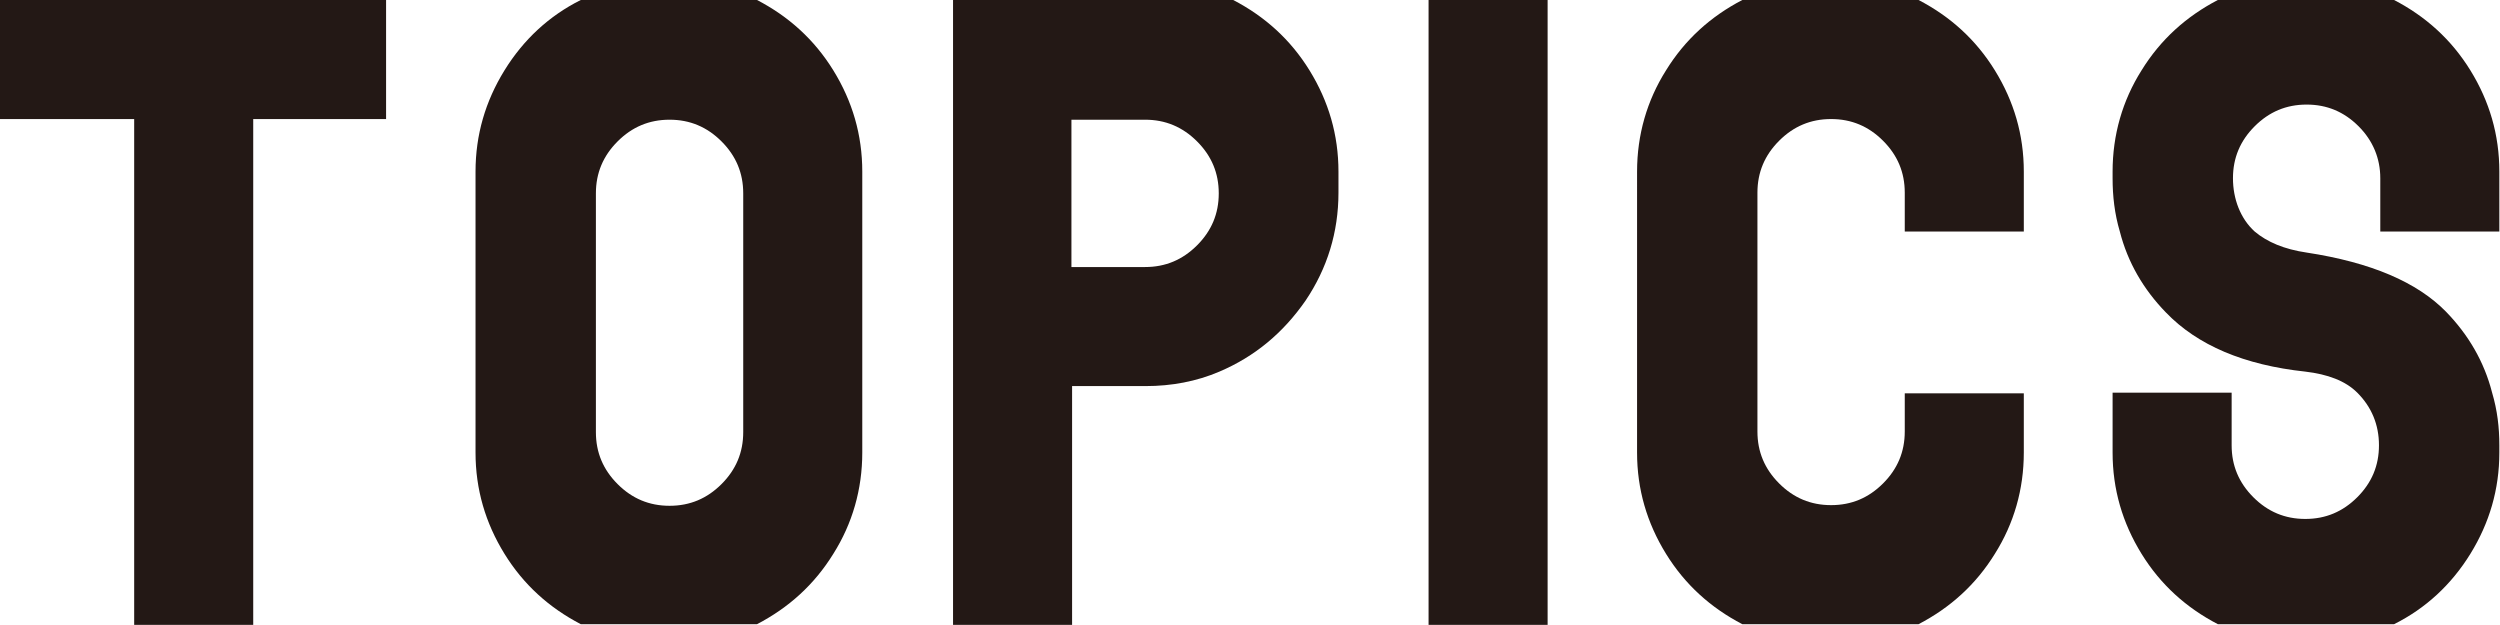
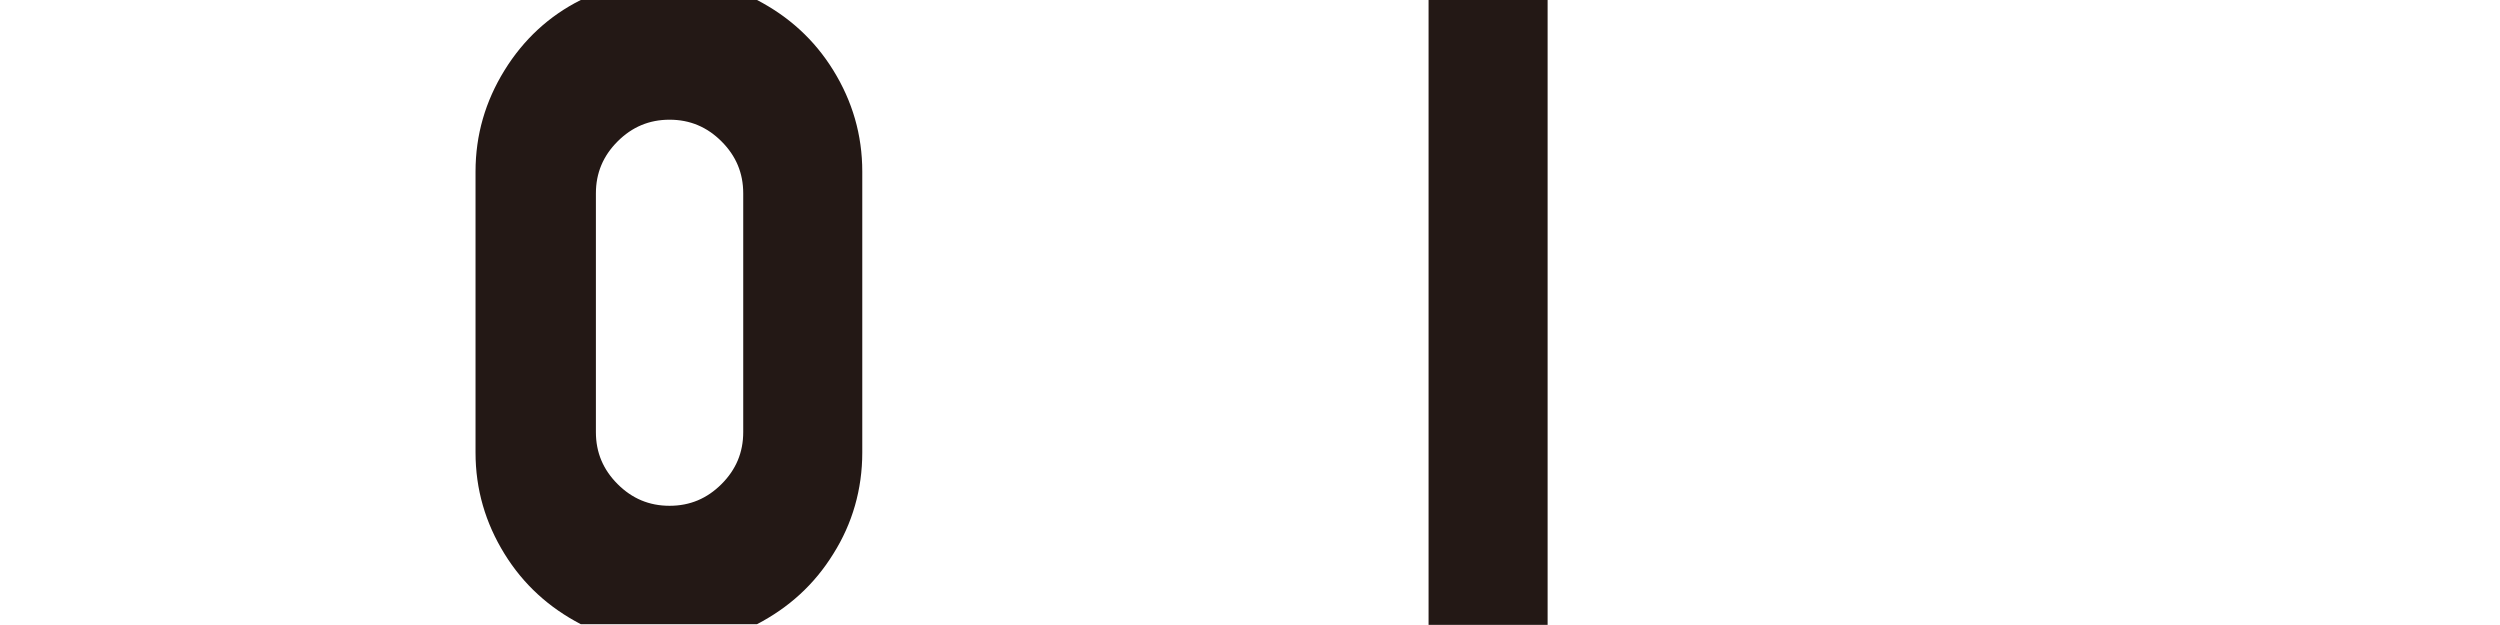
<svg xmlns="http://www.w3.org/2000/svg" id="_レイヤー_1" version="1.1" viewBox="0 0 380.1 95">
  <defs>
    <style>
      .st0 {
        fill: #231815;
      }
    </style>
  </defs>
-   <path class="st0" d="M58.7,0v18.1h-20.2v76.9h-18.1V18.1H0V0h58.7Z" />
  <path class="st0" d="M115.1,0c4.8,2.5,8.7,6,11.6,10.7,2.9,4.7,4.4,9.8,4.4,15.4v42.7c0,5.6-1.5,10.8-4.4,15.4-2.9,4.7-6.8,8.2-11.6,10.7h-26.8c-4.8-2.5-8.7-6-11.6-10.7s-4.4-9.8-4.4-15.4V26.1c0-5.6,1.5-10.7,4.4-15.4S83.5,2.4,88.3,0C88.3,0,115.1,0,115.1,0ZM113,65.6V29.4c0-3.1-1.1-5.7-3.3-7.9s-4.8-3.3-7.9-3.3-5.7,1.1-7.9,3.3-3.3,4.8-3.3,7.9v36.3c0,3.1,1.1,5.7,3.3,7.9s4.8,3.3,7.9,3.3,5.7-1.1,7.9-3.3,3.3-4.8,3.3-7.9h0Z" />
-   <path class="st0" d="M187.5,0c4.8,2.5,8.7,6,11.6,10.7,2.9,4.7,4.4,9.8,4.4,15.4v3.2c0,6-1.7,11.5-5,16.4-3.4,4.9-7.7,8.5-13.1,10.8-3.5,1.5-7.3,2.2-11.2,2.2h-11.2v36.3h-18.1V0h42.8-.2ZM174.1,40.6c3.1,0,5.7-1.1,7.9-3.3s3.3-4.8,3.3-7.9-1.1-5.7-3.3-7.9-4.8-3.3-7.9-3.3h-11.2v22.4h11.2Z" />
  <path class="st0" d="M217.2,95V0h18.1v95h-18.1Z" />
-   <path class="st0" d="M307.7,35.2h-18.1v-5.9c0-3.1-1.1-5.7-3.3-7.9-2.2-2.2-4.8-3.3-7.9-3.3s-5.7,1.1-7.9,3.3c-2.2,2.2-3.3,4.8-3.3,7.9v36.3c0,3.1,1.1,5.7,3.3,7.9,2.2,2.2,4.8,3.3,7.9,3.3s5.7-1.1,7.9-3.3c2.2-2.2,3.3-4.8,3.3-7.9v-5.8h18.1v9c0,5.6-1.5,10.8-4.4,15.4-2.9,4.7-6.8,8.2-11.6,10.7h-26.8c-4.8-2.5-8.7-6-11.6-10.7s-4.4-9.8-4.4-15.4V26.1c0-5.6,1.5-10.8,4.4-15.4C256.2,6,260.1,2.5,264.9,0h26.8c4.8,2.5,8.7,6,11.6,10.7s4.4,9.8,4.4,15.4v9.1Z" />
-   <path class="st0" d="M361.9,35.2v-8.1c0-3-1.1-5.7-3.3-7.9-2.2-2.2-4.8-3.3-7.9-3.3s-5.7,1.1-7.9,3.3c-2.2,2.2-3.3,4.8-3.3,7.9s1.1,6.1,3.3,8.1c1.9,1.6,4.5,2.7,7.9,3.2,9.8,1.5,16.8,4.5,21.2,9,3.4,3.5,5.8,7.6,7,12.3.8,2.7,1.1,5.3,1.1,8v1.1c0,5.6-1.5,10.7-4.4,15.4-2.9,4.7-6.8,8.3-11.6,10.7h-26.8c-4.8-2.5-8.7-6-11.6-10.7s-4.4-9.8-4.4-15.4v-9.1h18.1v8c0,3.1,1.1,5.7,3.3,7.9s4.8,3.3,7.9,3.3,5.7-1.1,7.9-3.3,3.3-4.8,3.3-7.9-1.1-5.8-3.3-8c-1.8-1.8-4.5-2.8-7.9-3.2-9.3-1-16.4-4-21.2-9-3.4-3.5-5.8-7.6-7-12.3-.8-2.7-1.1-5.4-1.1-8.1v-1c0-5.6,1.5-10.8,4.4-15.4C328.5,6,332.4,2.5,337.2,0h26.8c4.8,2.5,8.7,6,11.6,10.7s4.4,9.8,4.4,15.4v9.1s-18.1,0-18.1,0Z" />
</svg>